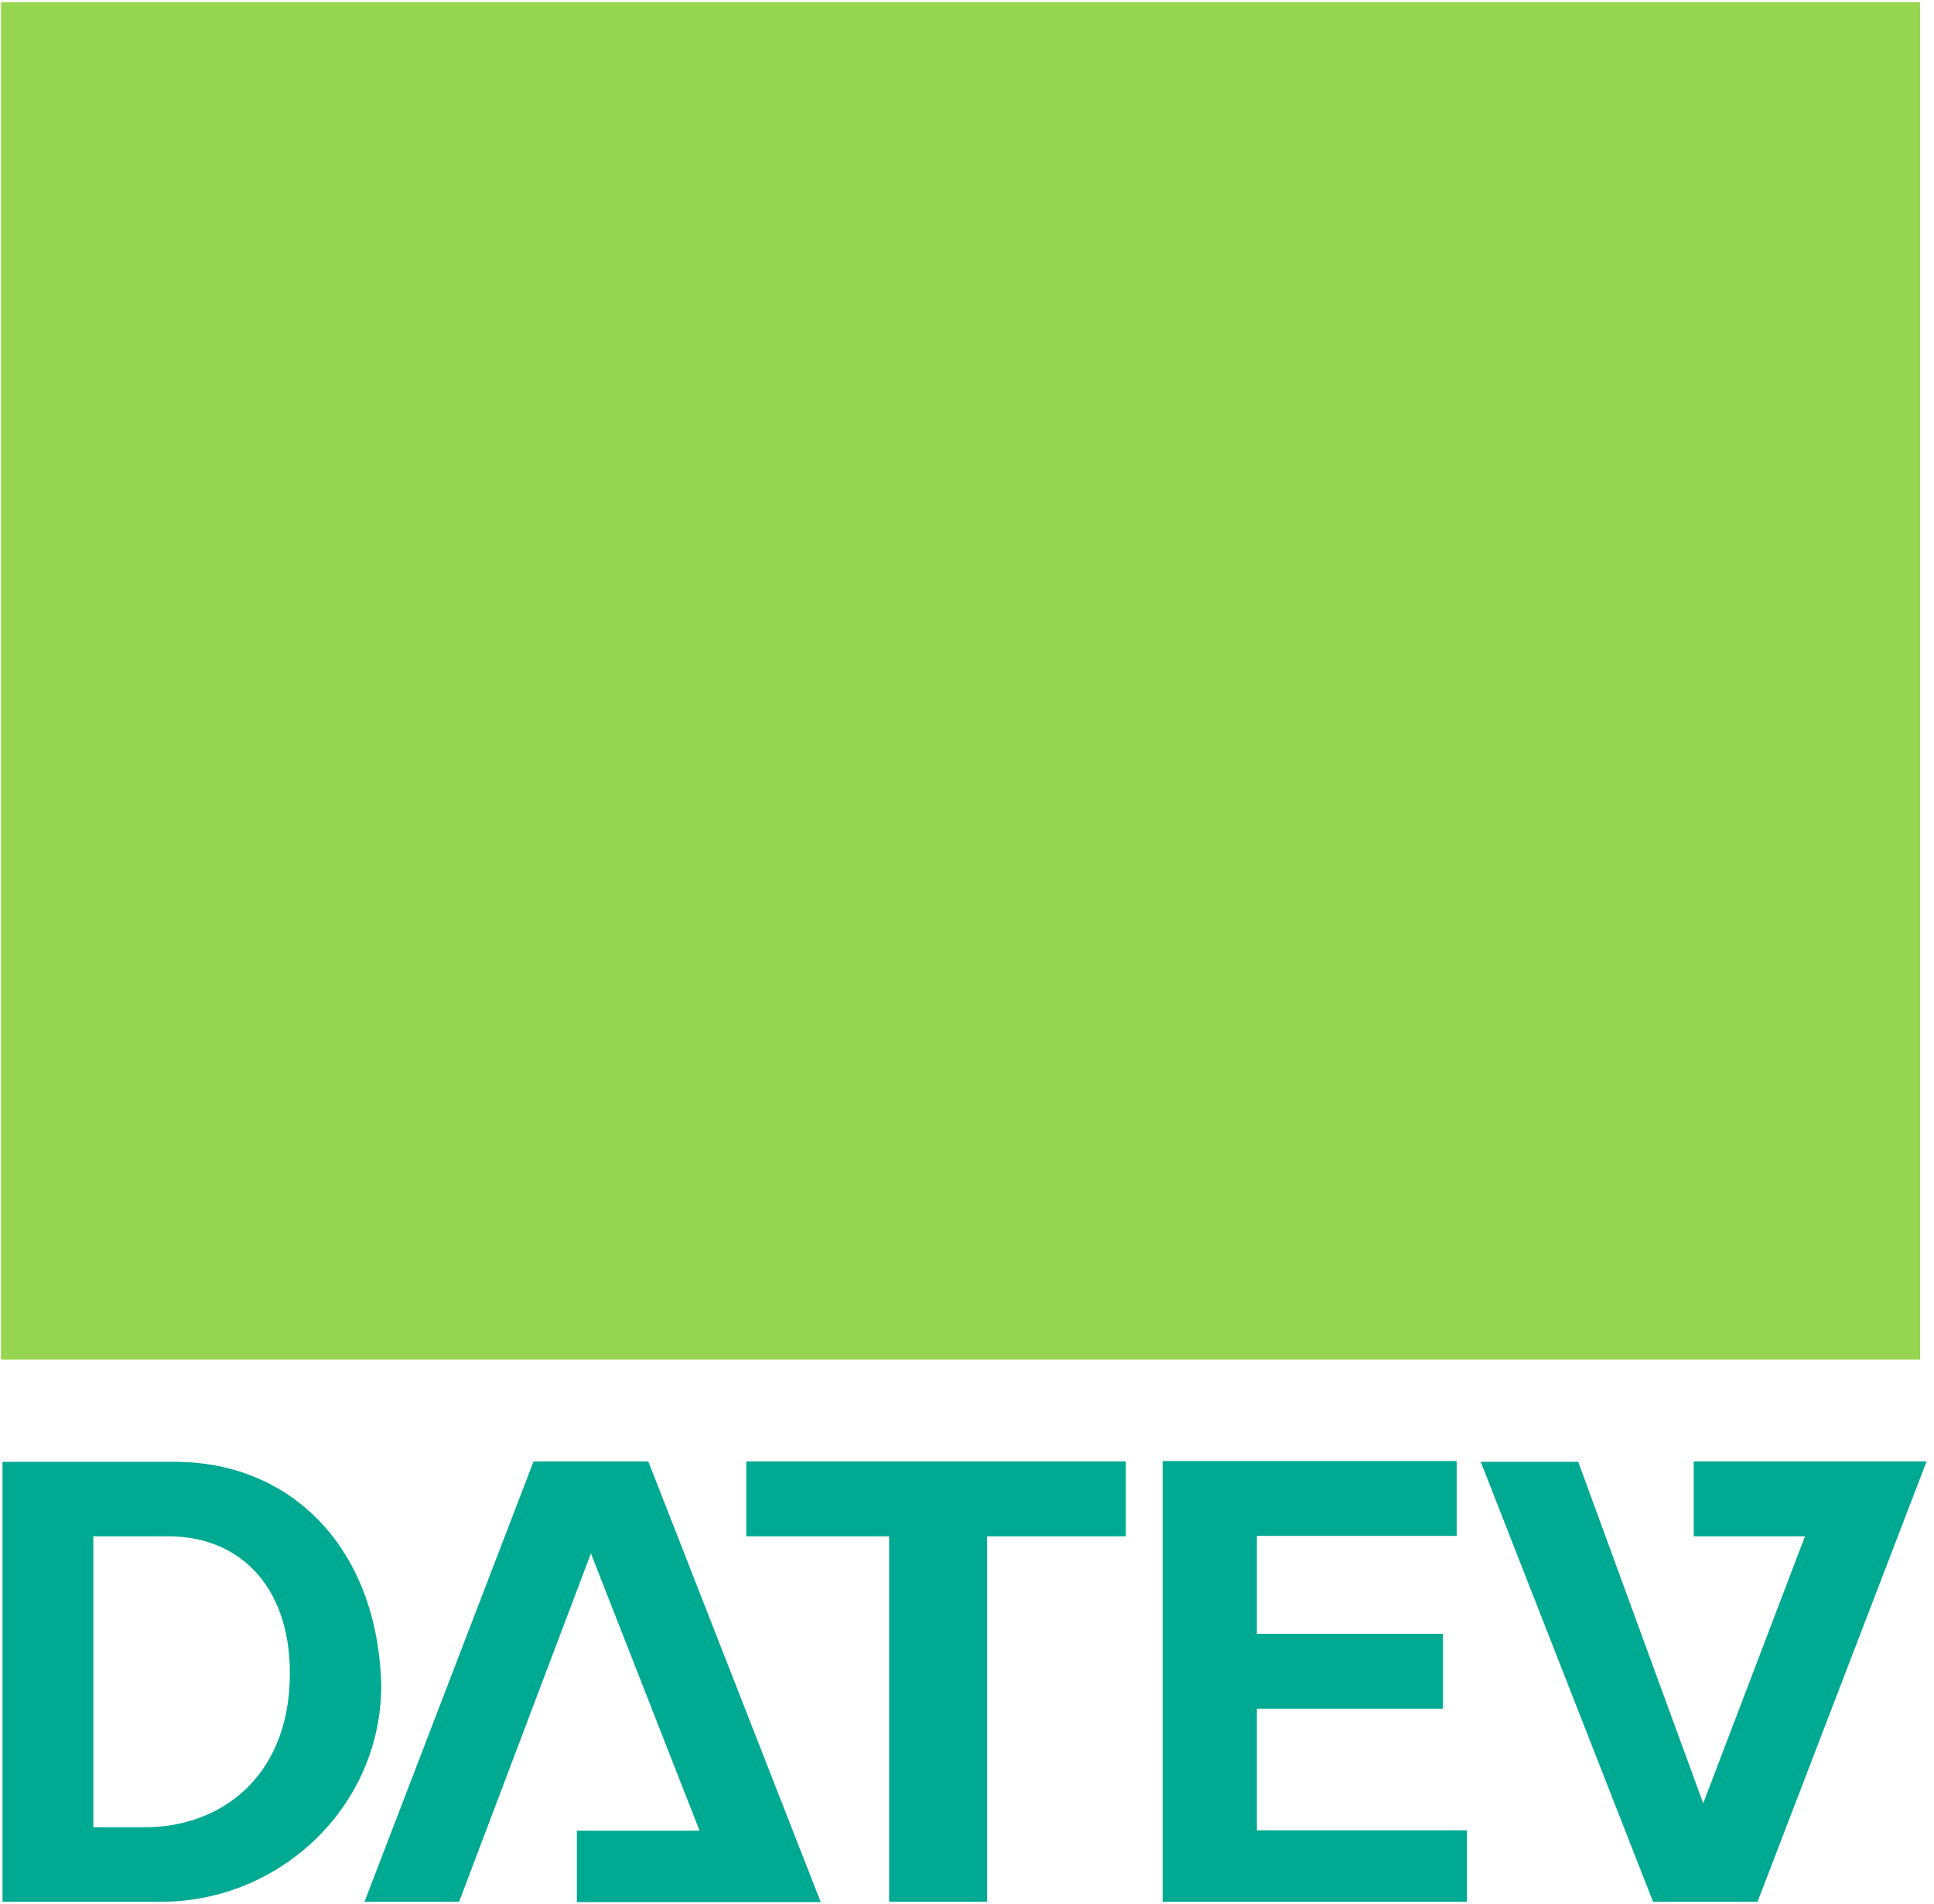
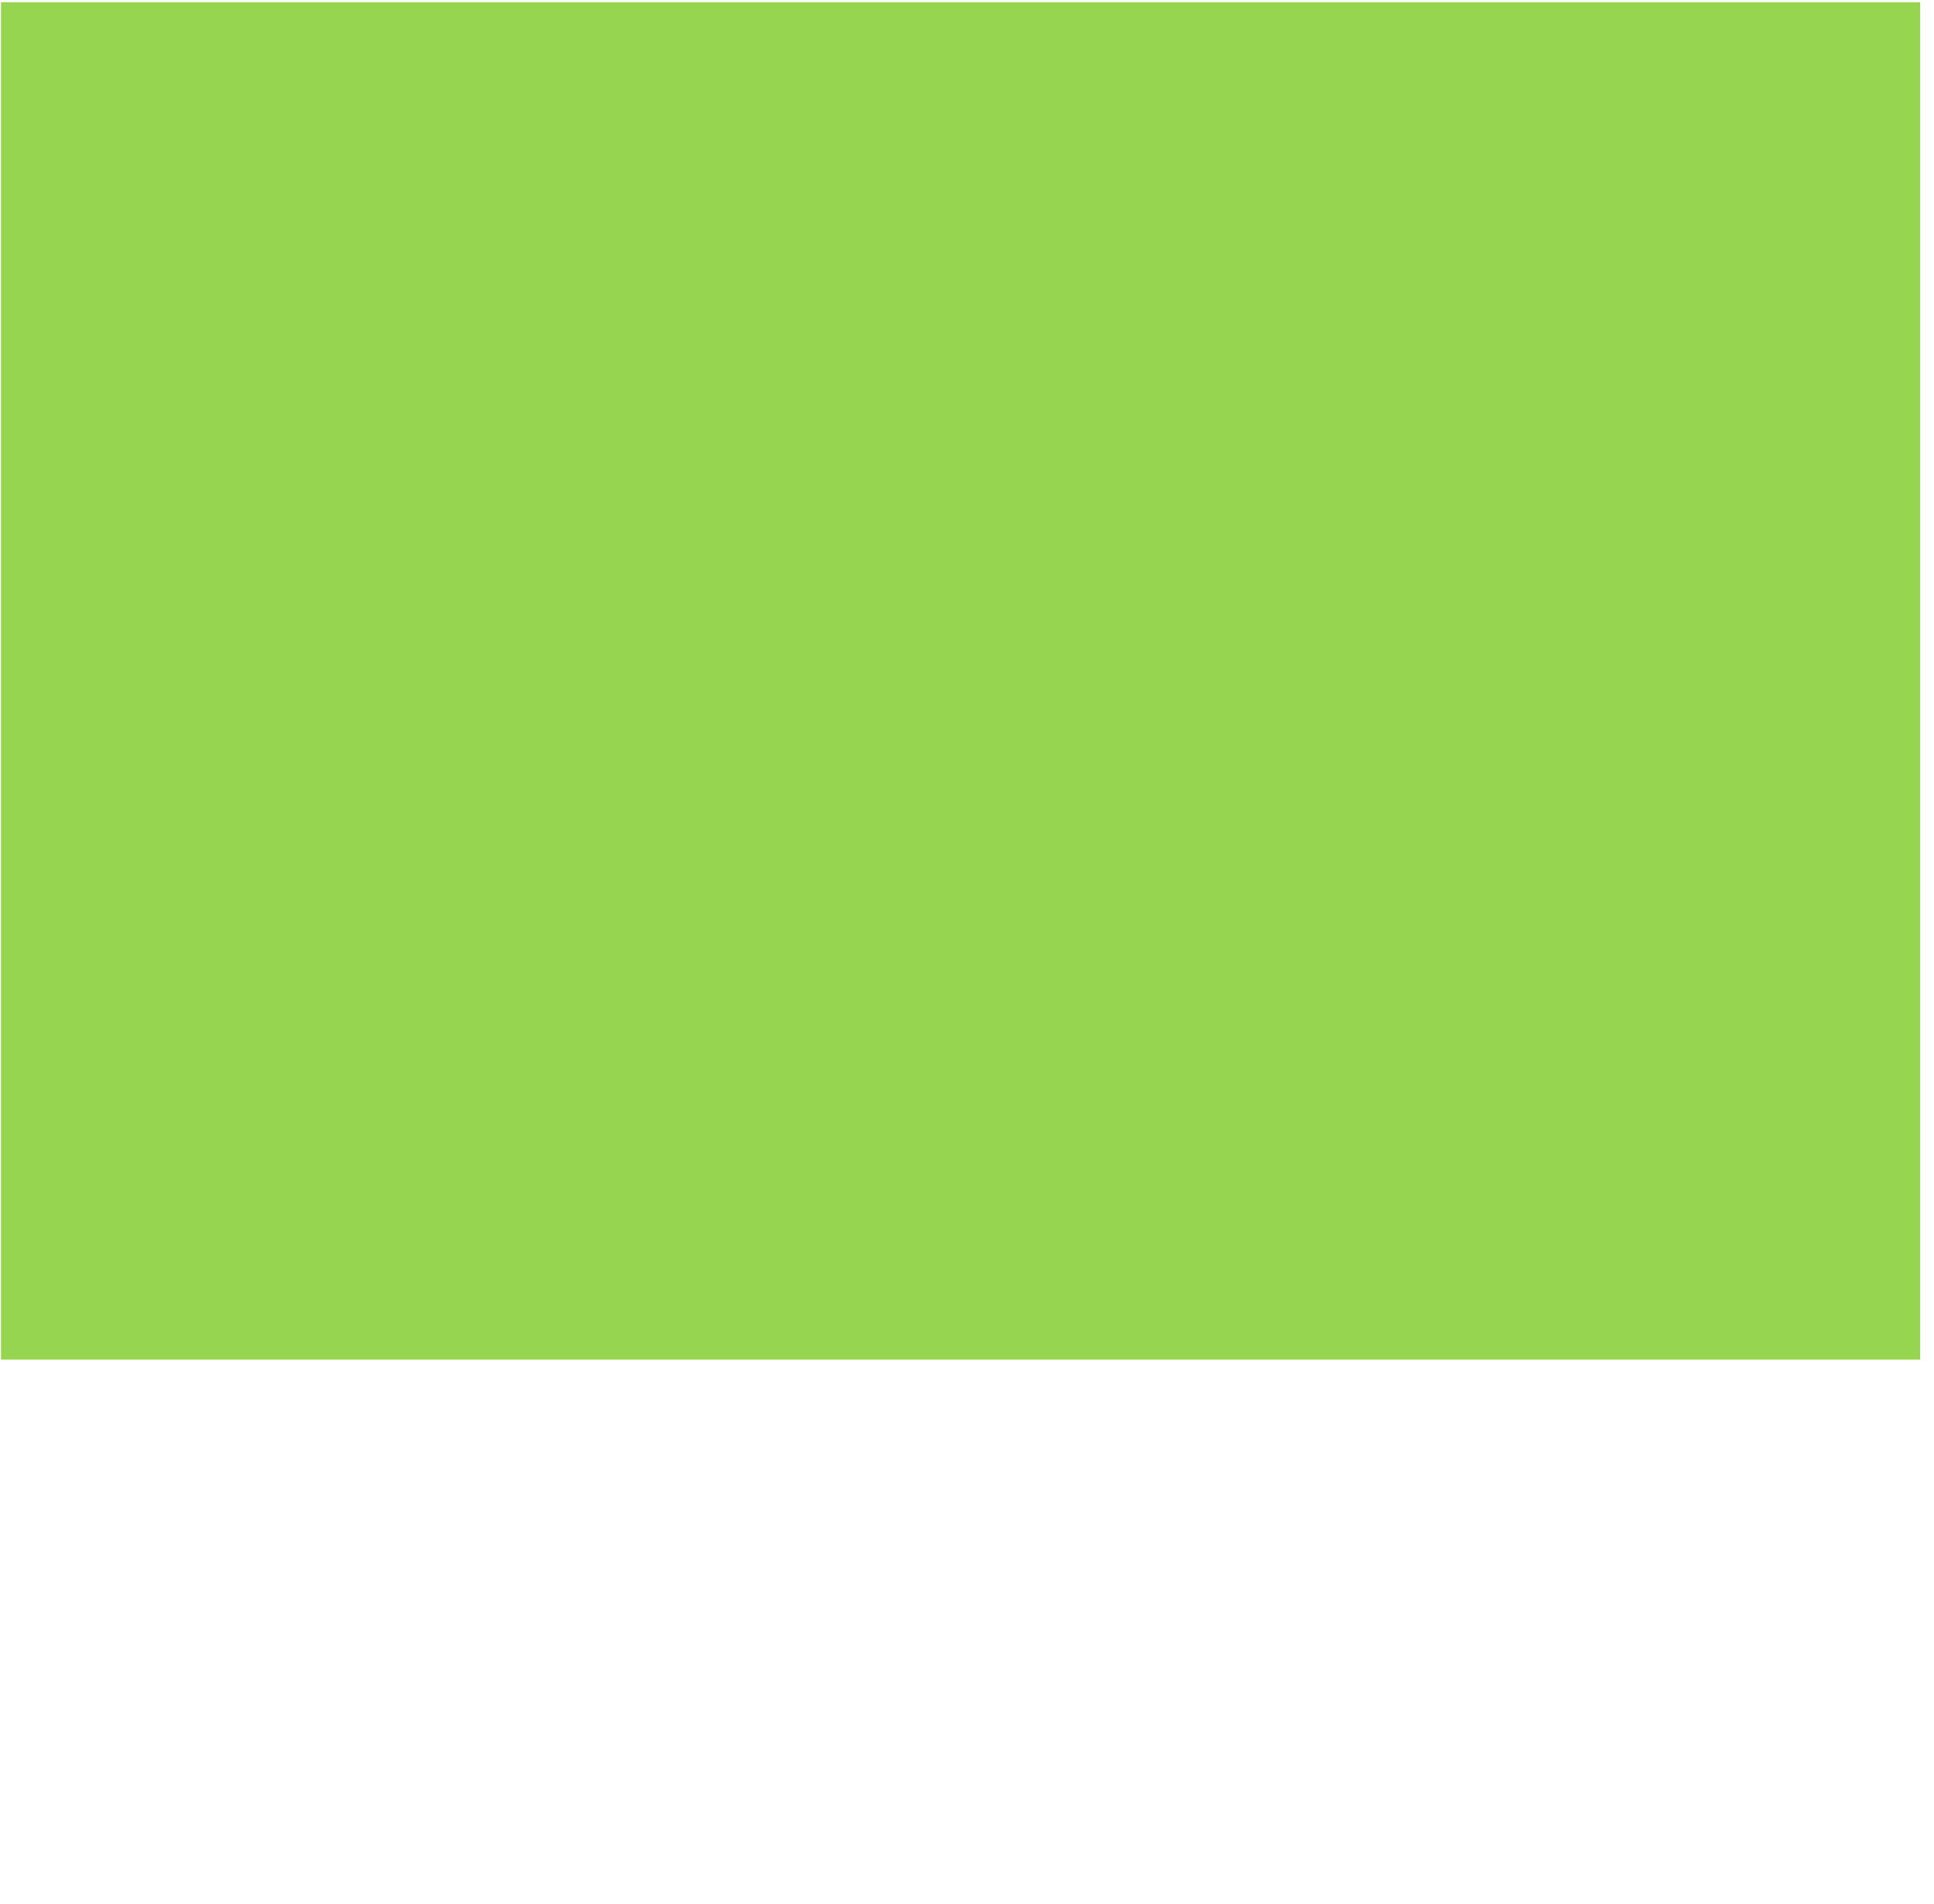
<svg xmlns="http://www.w3.org/2000/svg" width="129" height="127" viewBox="0 0 129 127" fill="none">
-   <path d="M0.167 97.471V126.838H10.759C18.664 126.838 25.429 120.503 25.429 112.395C25.201 103.375 19.551 97.496 11.645 97.496H0.167V97.471ZM35.59 97.471L24.314 126.838H30.624L39.416 103.603L46.663 122.1H38.478V126.863H54.745L43.242 97.471H35.59ZM49.779 97.471V102.463H59.306V126.838H65.844V102.463H75.092V97.471H49.779ZM77.55 97.471V126.838H97.846V122.074H83.834V113.966H96.249V108.974H83.834V102.437H97.162V97.446H77.55V97.471ZM98.758 97.471L110.261 126.838H117.229L128.505 97.471H112.972V102.463H120.396L113.606 120.275L105.27 97.496H98.758V97.471ZM6.223 102.463H11.215C16.181 102.463 19.551 106.061 19.323 112.167C19.095 118.476 14.813 121.871 9.618 121.871H6.223V102.463Z" fill="#00A992" />
  <path d="M0.067 90.681H128.075V0.148H0.067V90.681Z" fill="#96D550" />
</svg>